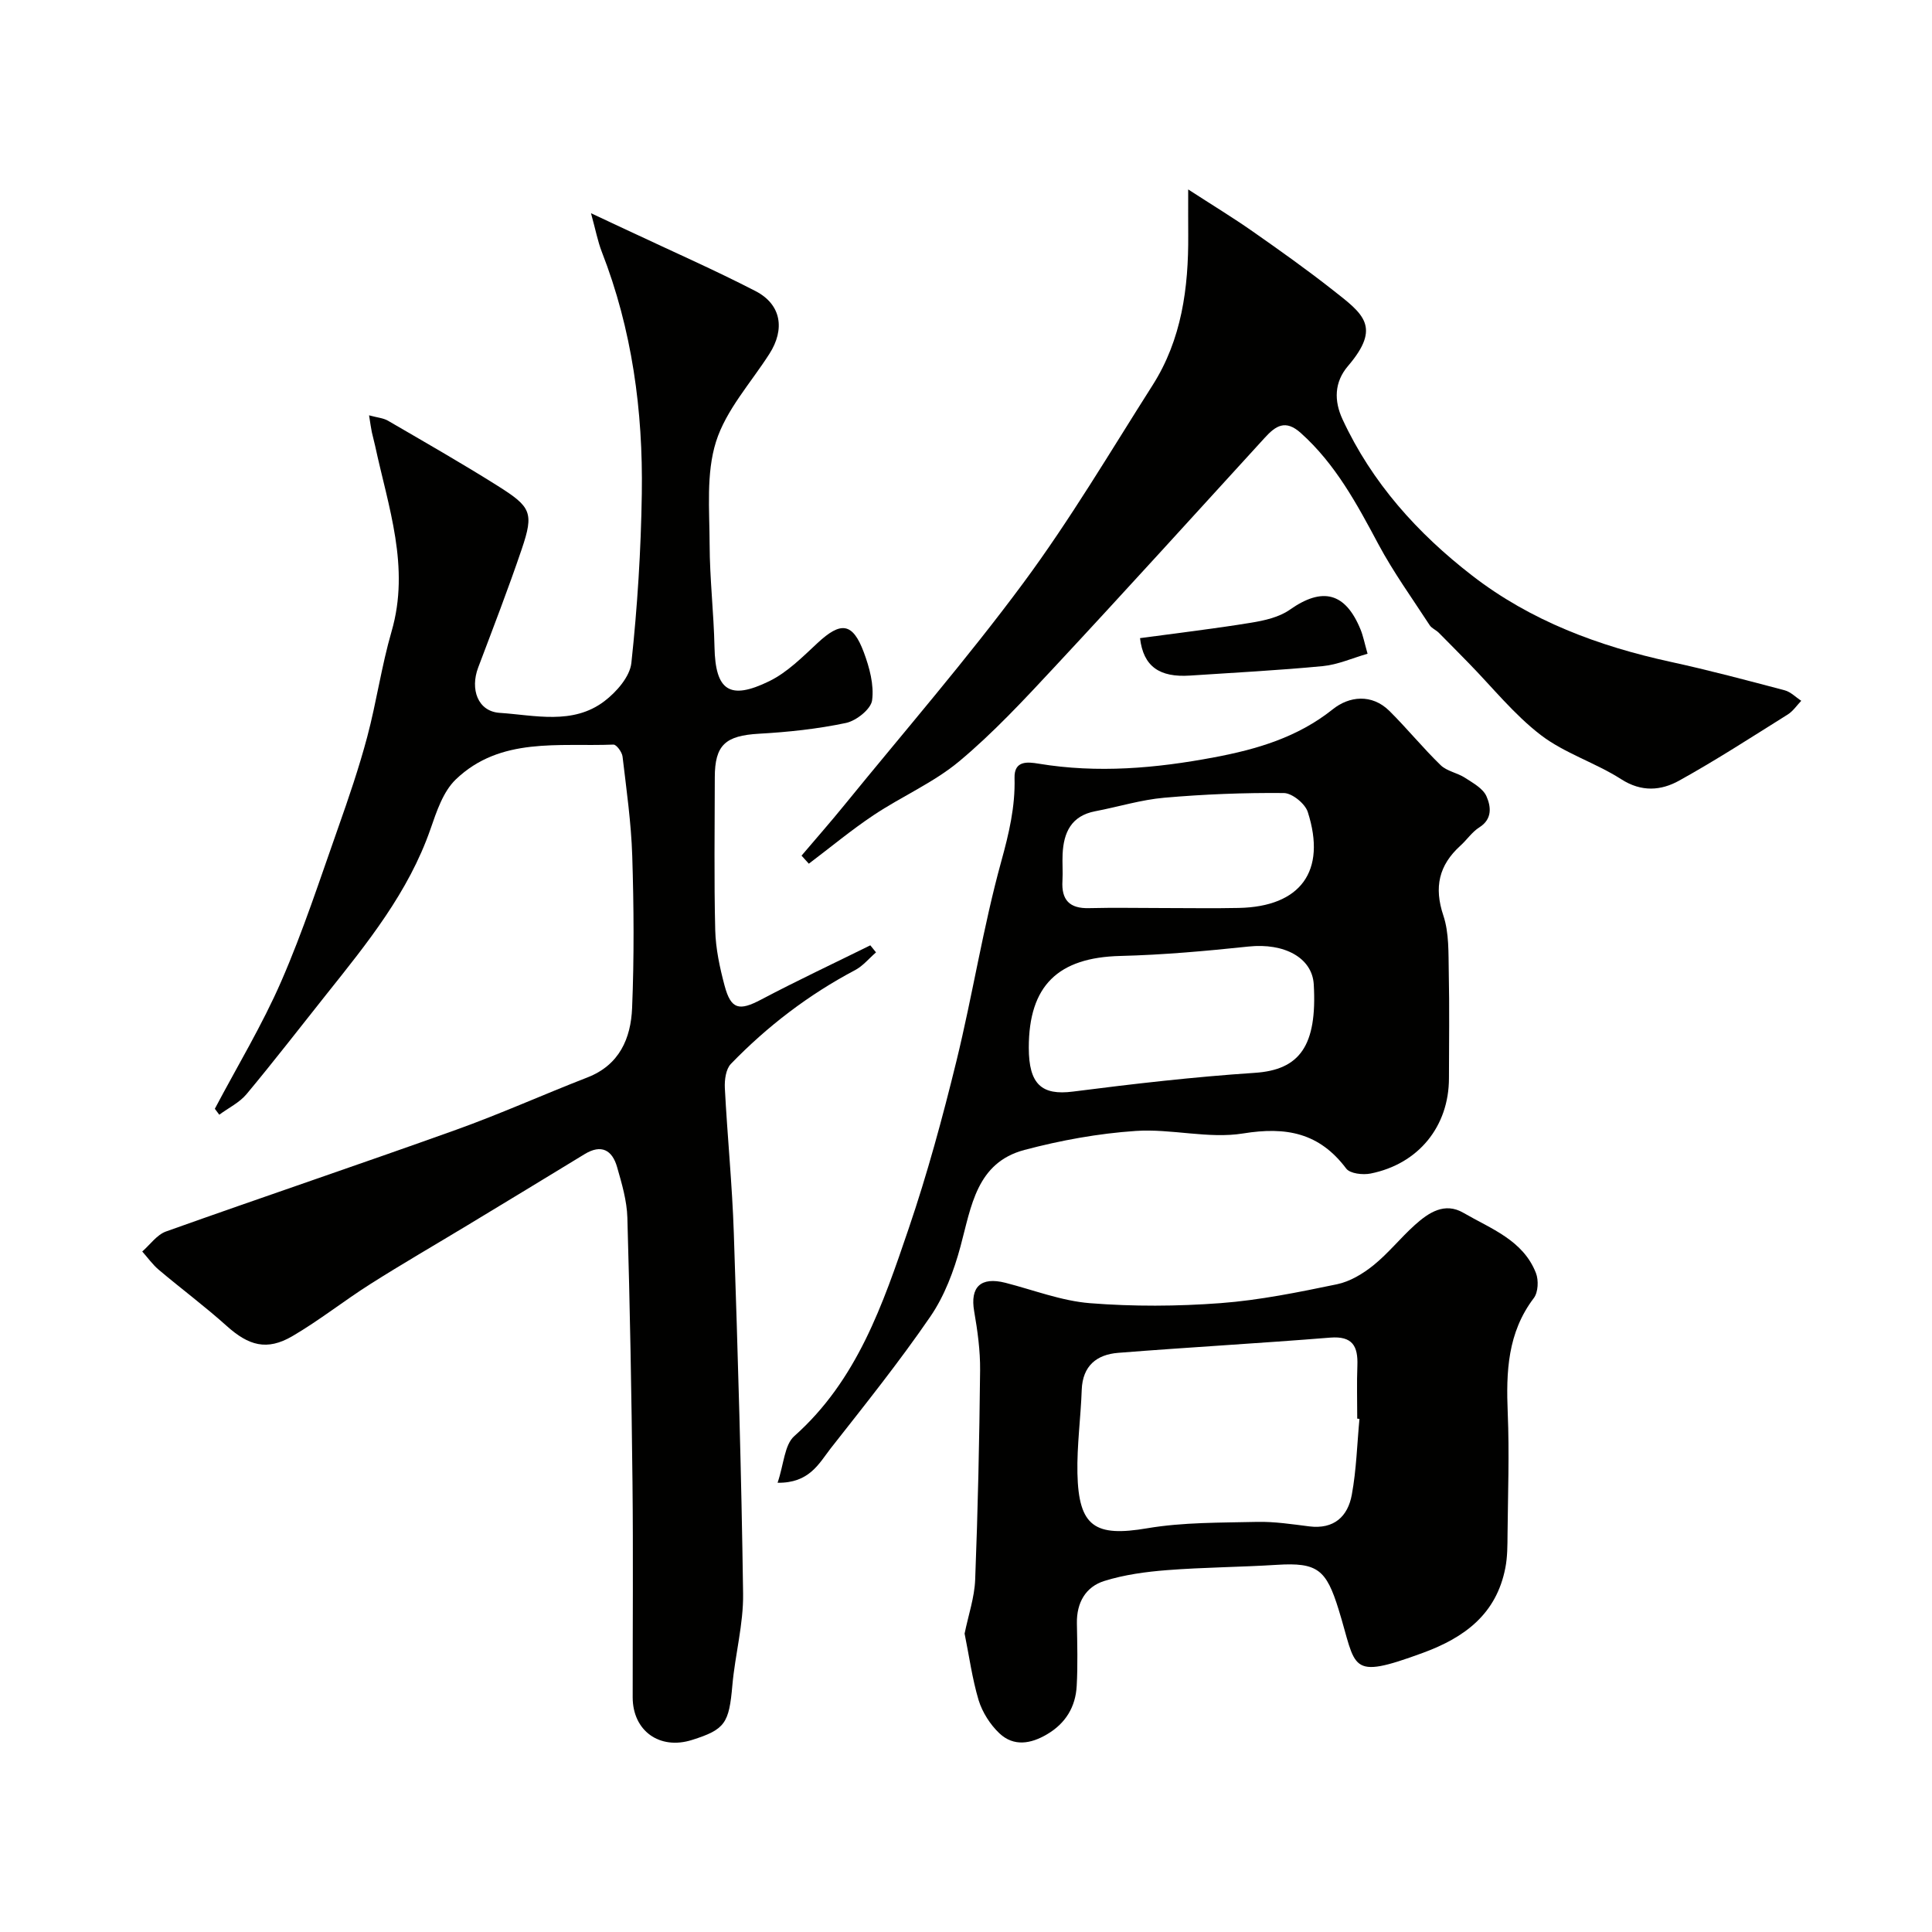
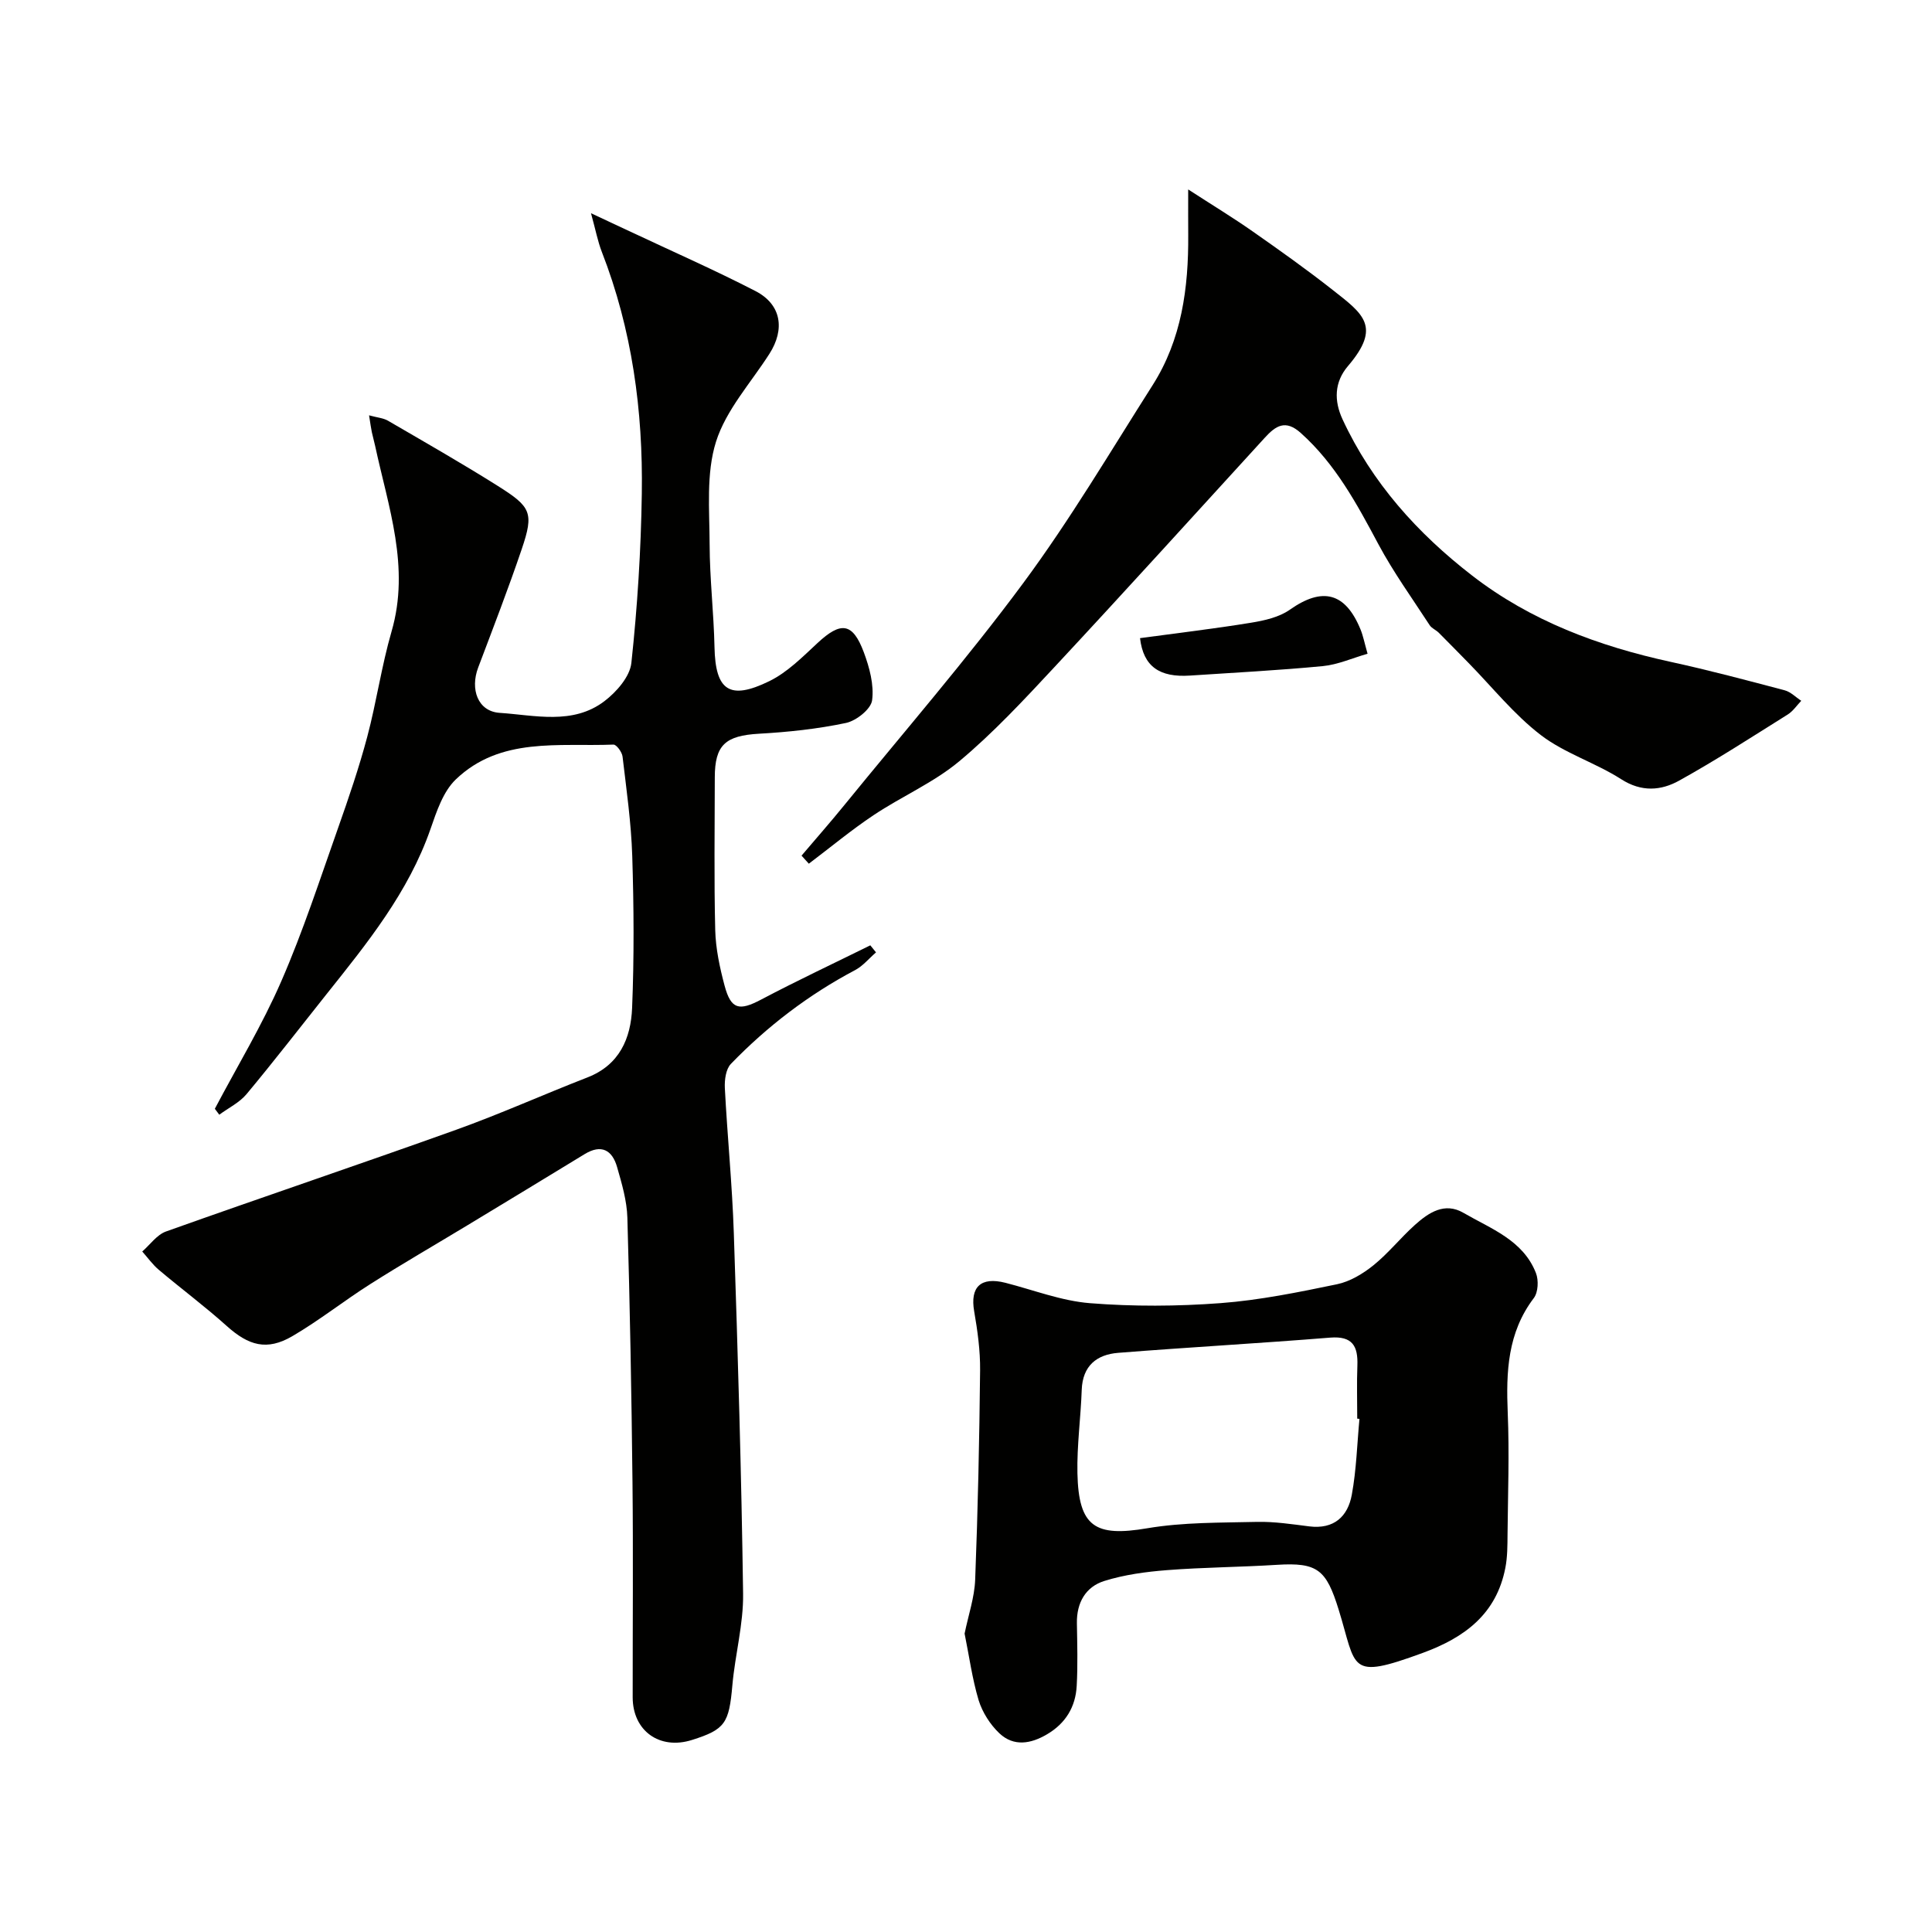
<svg xmlns="http://www.w3.org/2000/svg" enable-background="new 0 0 400 400" viewBox="0 0 400 400">
  <g fill="#010100">
    <path d="m44.48 229.56c4.63-8.78 9.81-17.33 13.76-26.41 4.5-10.32 7.99-21.08 11.75-31.71 2.2-6.23 4.34-12.5 6.04-18.88 1.92-7.21 2.96-14.67 5.04-21.83 3.87-13.34-.69-25.78-3.41-38.45-.2-.94-.48-1.87-.68-2.82-.18-.88-.3-1.78-.57-3.47 1.7.47 2.94.55 3.91 1.11 7.61 4.43 15.27 8.8 22.72 13.49 6.9 4.35 7.55 5.52 4.98 13.1-2.8 8.25-5.94 16.37-9.02 24.52-1.69 4.47-.1 9.08 4.46 9.38 7.26.48 15.11 2.55 21.65-2.4 2.51-1.9 5.31-5.09 5.61-7.95 1.25-11.63 1.99-23.36 2.16-35.06.26-17.13-2.01-33.95-8.29-50.06-.84-2.17-1.27-4.5-2.23-7.97 3.64 1.7 5.94 2.77 8.24 3.85 8.62 4.06 17.36 7.9 25.83 12.27 5.33 2.76 6.14 7.88 2.86 13-3.84 6-8.98 11.62-11.05 18.19-2.07 6.58-1.34 14.13-1.32 21.25.02 7.1.86 14.19 1.01 21.29.19 8.93 3.08 11.07 11.34 7.03 3.73-1.82 6.87-5 9.98-7.89 4.84-4.51 7.28-4.27 9.59 1.9 1.17 3.14 2.15 6.75 1.72 9.95-.24 1.83-3.28 4.24-5.41 4.69-5.91 1.25-11.98 1.89-18.02 2.23-6.92.4-9.14 2.3-9.14 9.06-.01 10.53-.17 21.07.09 31.6.1 3.86.94 7.76 1.94 11.51 1.33 4.96 3.04 5.26 7.57 2.87 7.44-3.93 15.06-7.5 22.6-11.23.39.49.79.98 1.18 1.46-1.44 1.24-2.7 2.81-4.33 3.67-9.63 5.09-18.17 11.62-25.71 19.41-1.05 1.08-1.34 3.32-1.26 4.99.52 10.03 1.53 20.05 1.86 30.09.83 24.86 1.58 49.73 1.92 74.6.09 6.31-1.66 12.63-2.22 18.97-.69 7.86-1.48 9.16-8.36 11.33-6.7 2.12-12.28-1.88-12.28-8.84-.01-14.83.12-29.66-.04-44.49-.2-18.27-.53-36.54-1.06-54.8-.1-3.52-1.15-7.07-2.13-10.49-1-3.49-3.24-4.8-6.72-2.67-8.07 4.93-16.16 9.83-24.26 14.73-6.7 4.05-13.48 7.97-20.09 12.16-5.48 3.47-10.59 7.55-16.18 10.81-5.26 3.06-9.03 1.96-13.59-2.14-4.51-4.05-9.39-7.68-14.02-11.59-1.3-1.09-2.31-2.53-3.45-3.81 1.62-1.41 3.02-3.46 4.91-4.14 19.99-7.13 40.1-13.9 60.07-21.06 9.18-3.29 18.1-7.31 27.19-10.84 6.64-2.58 8.99-8.1 9.25-14.36.43-10.48.36-21 .03-31.49-.22-6.88-1.2-13.74-2.01-20.59-.11-.92-1.26-2.49-1.88-2.47-11.32.45-23.41-1.64-32.64 7.21-2.63 2.52-3.98 6.64-5.24 10.27-4.56 13.11-13.11 23.64-21.57 34.25-5.49 6.89-10.87 13.87-16.51 20.63-1.47 1.77-3.75 2.86-5.65 4.27-.3-.39-.61-.81-.92-1.23z" />
-     <path d="m160.99 306.99c1.31-3.87 1.42-7.85 3.46-9.66 13.02-11.57 18.35-27.3 23.67-42.93 3.87-11.37 7.03-23.01 9.89-34.68 3.36-13.72 5.53-27.74 9.28-41.34 1.6-5.8 2.92-11.34 2.76-17.32-.1-3.66 2.74-3.32 4.99-2.95 12.21 2.02 24.3.96 36.32-1.31 8.83-1.66 17.28-4.12 24.6-9.97 3.35-2.68 8.04-3.26 11.71.37 3.65 3.62 6.91 7.64 10.6 11.22 1.3 1.26 3.46 1.58 5.04 2.61 1.66 1.08 3.74 2.21 4.45 3.84.9 2.04 1.3 4.67-1.47 6.42-1.51.95-2.58 2.58-3.94 3.81-4.45 4.04-5.48 8.59-3.52 14.45 1.21 3.62 1.04 7.77 1.12 11.69.16 7.32.05 14.65.04 21.98 0 9.97-6.29 17.77-16.23 19.75-1.6.32-4.25.02-5.04-1.03-5.56-7.4-12.4-8.72-21.35-7.27-7.19 1.16-14.85-1.02-22.23-.52-7.74.52-15.52 1.94-23.03 3.93-9.95 2.64-11.01 11.7-13.25 19.98-1.36 5.05-3.31 10.25-6.24 14.52-6.46 9.42-13.63 18.37-20.69 27.36-2.41 3.13-4.41 7.14-10.94 7.05zm52.01-90.08c0 7.61 2.7 9.92 9.15 9.09 12.51-1.6 25.06-3.05 37.64-3.88 9.27-.61 12.94-5.56 12.21-18.31-.32-5.52-6.1-8.62-13.49-7.84-8.83.93-17.7 1.73-26.57 1.95-12.87.32-18.94 6.13-18.94 18.99zm27.98-28.91c5.16 0 10.32.09 15.47-.02 12.82-.25 18.25-7.61 14.31-19.87-.55-1.72-3.23-3.9-4.95-3.92-8.25-.08-16.53.25-24.75.97-4.82.42-9.53 1.89-14.31 2.8-4.96.95-6.54 4.4-6.75 8.88-.09 1.83.08 3.67-.03 5.49-.25 3.98 1.45 5.81 5.53 5.69 5.16-.13 10.33-.02 15.48-.02z" />
    <path d="m199.71 338.22c.78-3.84 2.05-7.48 2.19-11.18.56-14.44.87-28.88 1.02-43.33.04-4.08-.53-8.2-1.23-12.23-.87-5.03 1.36-7.19 6.47-5.89 5.83 1.49 11.6 3.75 17.51 4.22 8.96.71 18.06.66 27.03-.01 8.1-.61 16.15-2.26 24.12-3.91 2.68-.56 5.36-2.17 7.54-3.93 3.09-2.49 5.61-5.69 8.58-8.35 2.84-2.55 6.15-4.78 10.06-2.5 5.68 3.3 12.34 5.64 15 12.46.58 1.48.47 3.98-.44 5.18-5.45 7.18-5.75 15.28-5.4 23.78.35 8.36.04 16.76-.04 25.13-.02 2.31-.01 4.67-.45 6.93-1.85 9.57-8.4 14.44-17.11 17.63-15.56 5.7-13.62 3.22-17.42-9.01-2.55-8.21-4.34-9.76-12.75-9.23-7.58.48-15.2.51-22.77 1.1-4.37.34-8.82.94-12.98 2.24-3.87 1.21-5.75 4.5-5.68 8.74.07 4.33.2 8.67-.04 12.98-.23 4.34-2.28 7.75-6.13 10.02-3.37 2-6.9 2.59-9.86-.18-1.92-1.81-3.54-4.36-4.32-6.88-1.34-4.5-1.97-9.22-2.9-13.78zm81.75-44.46c-.15-.01-.31-.03-.46-.04 0-3.67-.11-7.34.03-11 .15-4.01-1-6.15-5.63-5.78-14.61 1.18-29.26 1.99-43.88 3.15-4.46.35-7.38 2.68-7.56 7.66-.2 5.76-1.01 11.52-.89 17.27.24 11.13 3.67 13.22 14.46 11.39 7.44-1.26 15.14-1.14 22.73-1.32 3.59-.08 7.21.48 10.8.93 5.12.64 8-2.04 8.82-6.57.95-5.16 1.09-10.46 1.58-15.69z" />
    <path d="m246 39.22c5 3.24 9.25 5.82 13.32 8.67 5.62 3.93 11.22 7.91 16.61 12.15 6.33 4.97 10.12 7.59 3.15 15.75-2.85 3.34-2.9 7.2-1.12 11.03 6.09 13.13 15.51 23.59 26.81 32.33 12.15 9.41 26.23 14.64 41.16 17.89 7.91 1.72 15.74 3.81 23.57 5.88 1.25.33 2.29 1.43 3.43 2.17-.92.96-1.7 2.15-2.8 2.84-7.43 4.65-14.8 9.43-22.46 13.68-3.76 2.09-7.8 2.43-12.03-.29-5.32-3.41-11.68-5.34-16.64-9.14-5.54-4.25-10.02-9.89-14.96-14.93-2.05-2.09-4.1-4.19-6.17-6.26-.58-.57-1.46-.91-1.88-1.56-3.6-5.54-7.49-10.93-10.6-16.74-4.46-8.35-8.88-16.6-16.08-23.05-3.19-2.86-5.2-1.48-7.47 1.01-14.49 15.86-28.92 31.78-43.56 47.5-6.29 6.75-12.62 13.57-19.67 19.46-5.32 4.44-11.94 7.28-17.76 11.17-4.63 3.09-8.94 6.68-13.39 10.04-.5-.56-1-1.11-1.51-1.67 2.97-3.5 6.01-6.95 8.91-10.52 12.42-15.26 25.33-30.15 37.02-45.95 9.68-13.08 18.01-27.18 26.76-40.94 6.02-9.47 7.44-20.14 7.37-31.11-.02-2.5-.01-5-.01-9.41z" />
    <path d="m283.14 135.35c-3.15.9-6.15 2.26-9.25 2.56-9.15.88-18.34 1.35-27.51 1.96-6.31.42-9.66-1.87-10.35-7.75 7.64-1.04 15.33-1.94 22.97-3.19 2.77-.45 5.82-1.13 8.05-2.7 6.72-4.74 11.49-3.6 14.64 4.11.54 1.33.81 2.76 1.45 5.01z" />
  </g>
</svg>